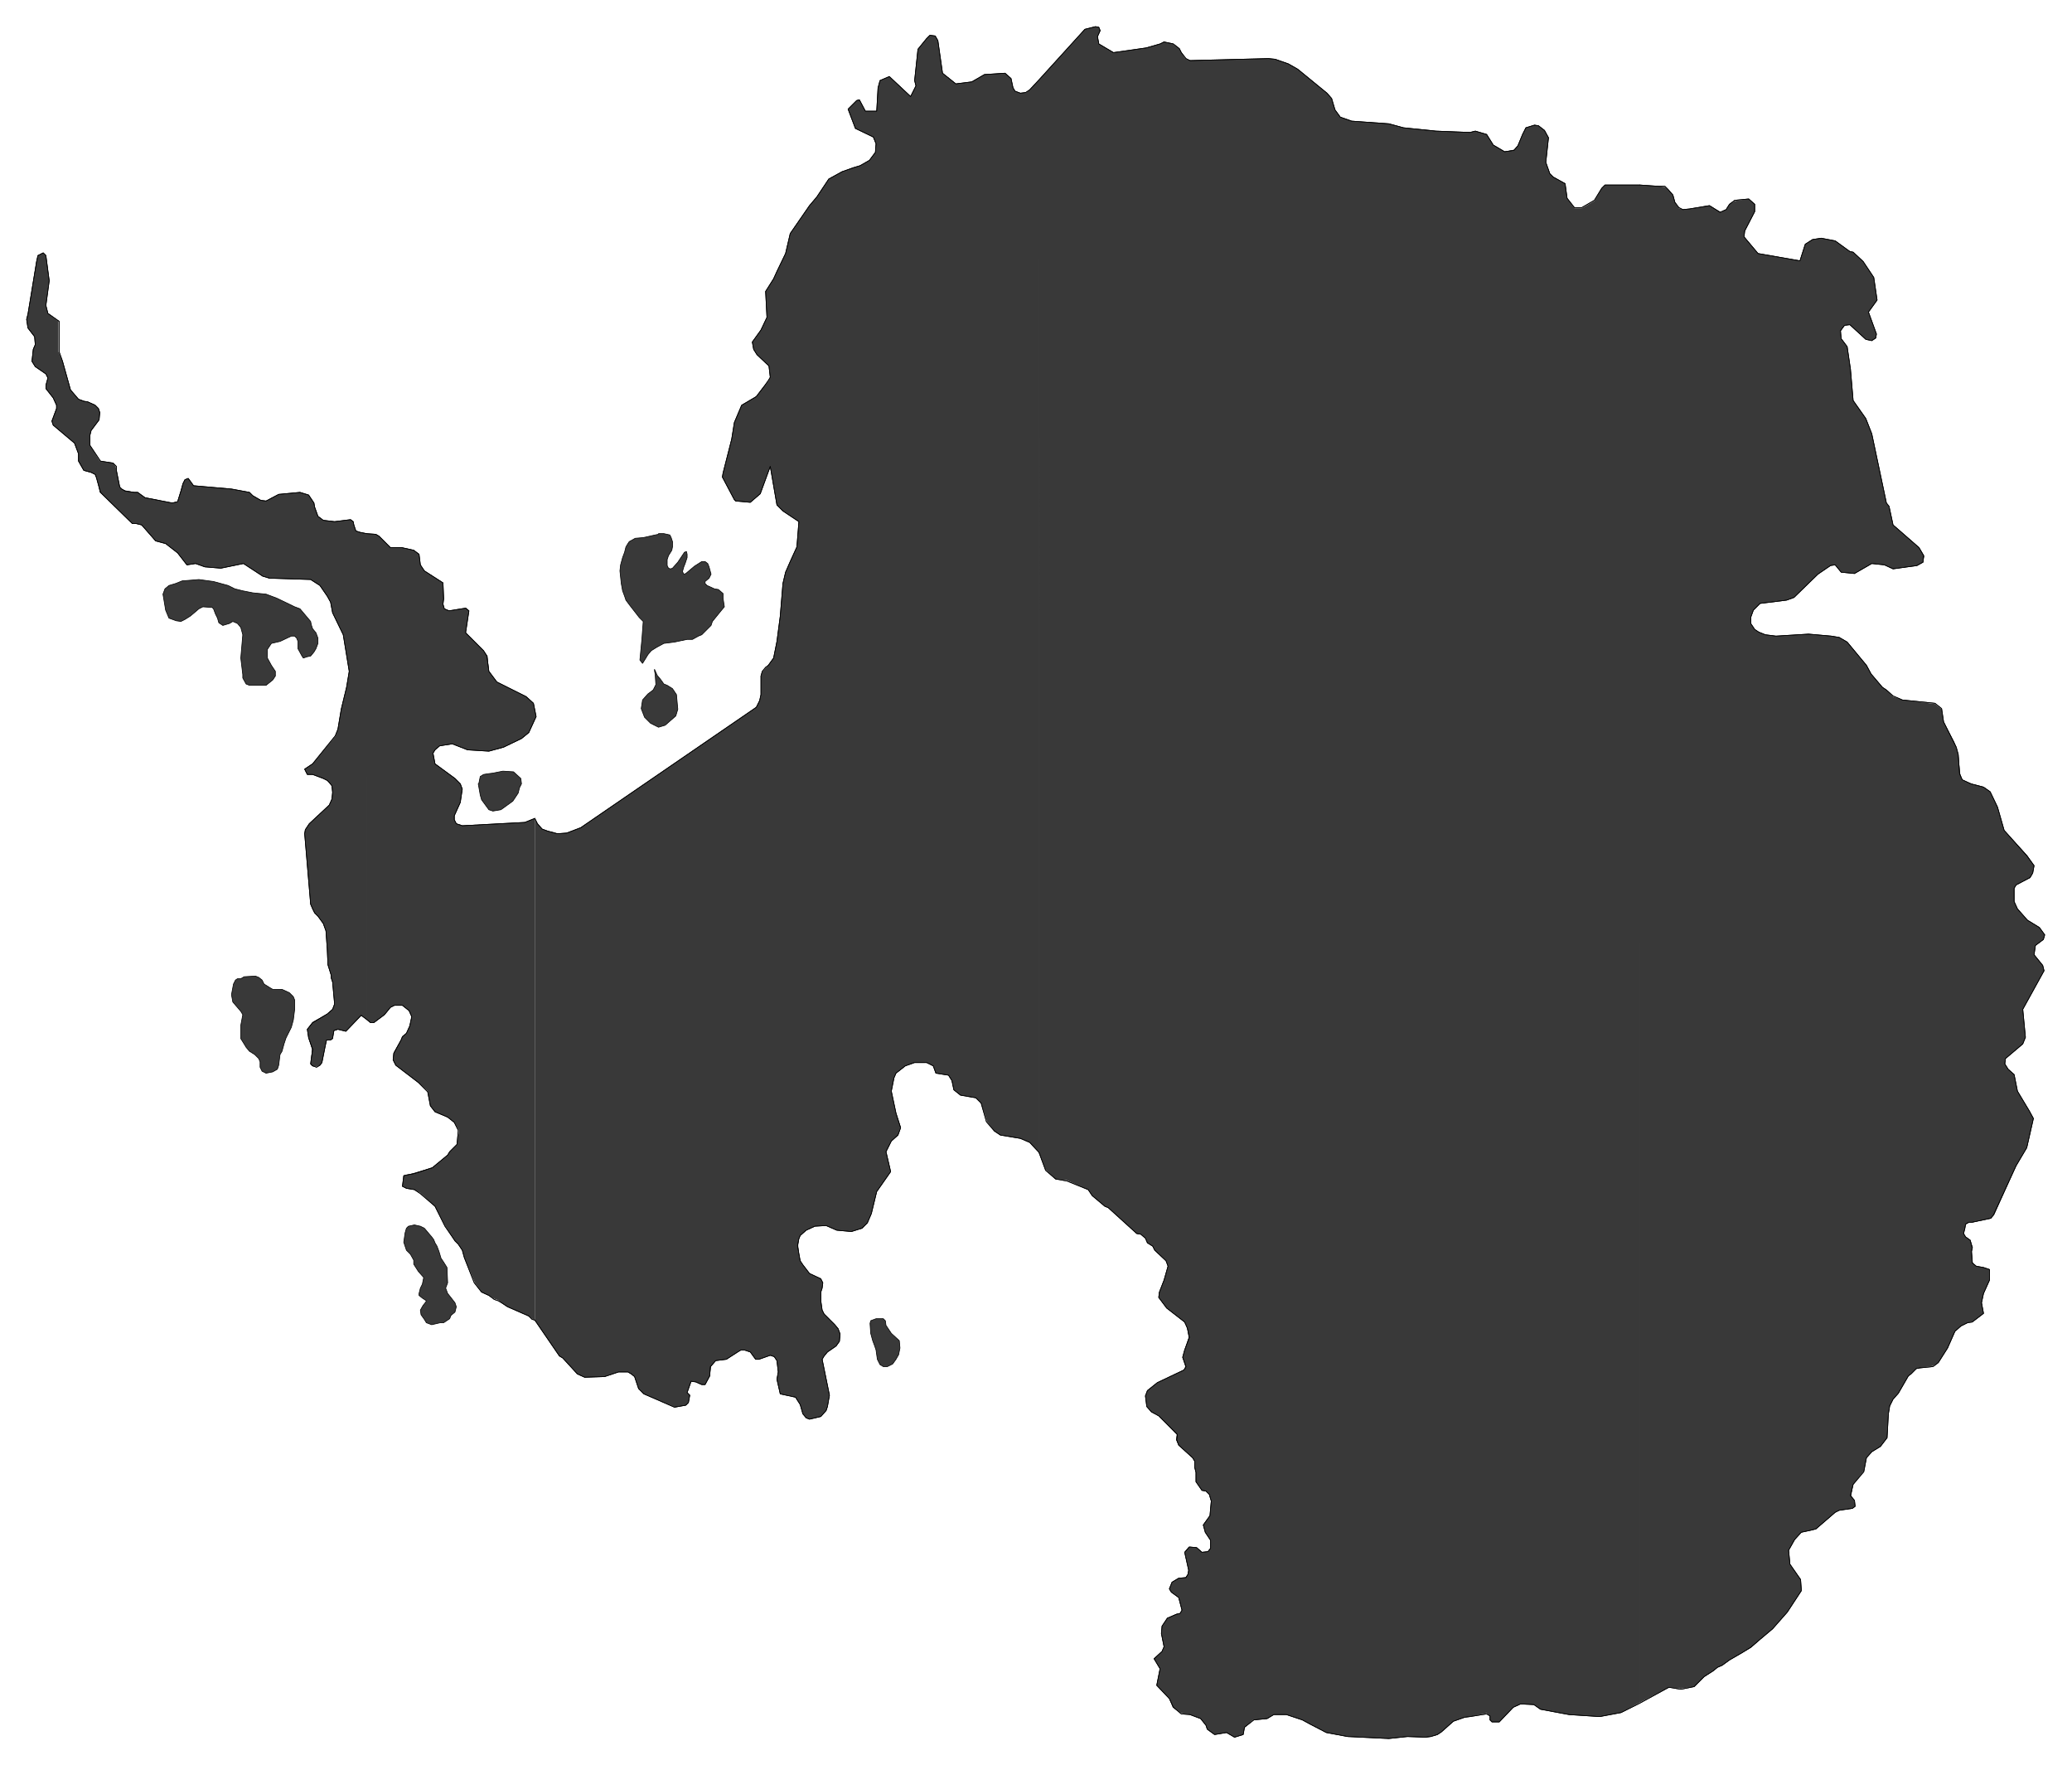
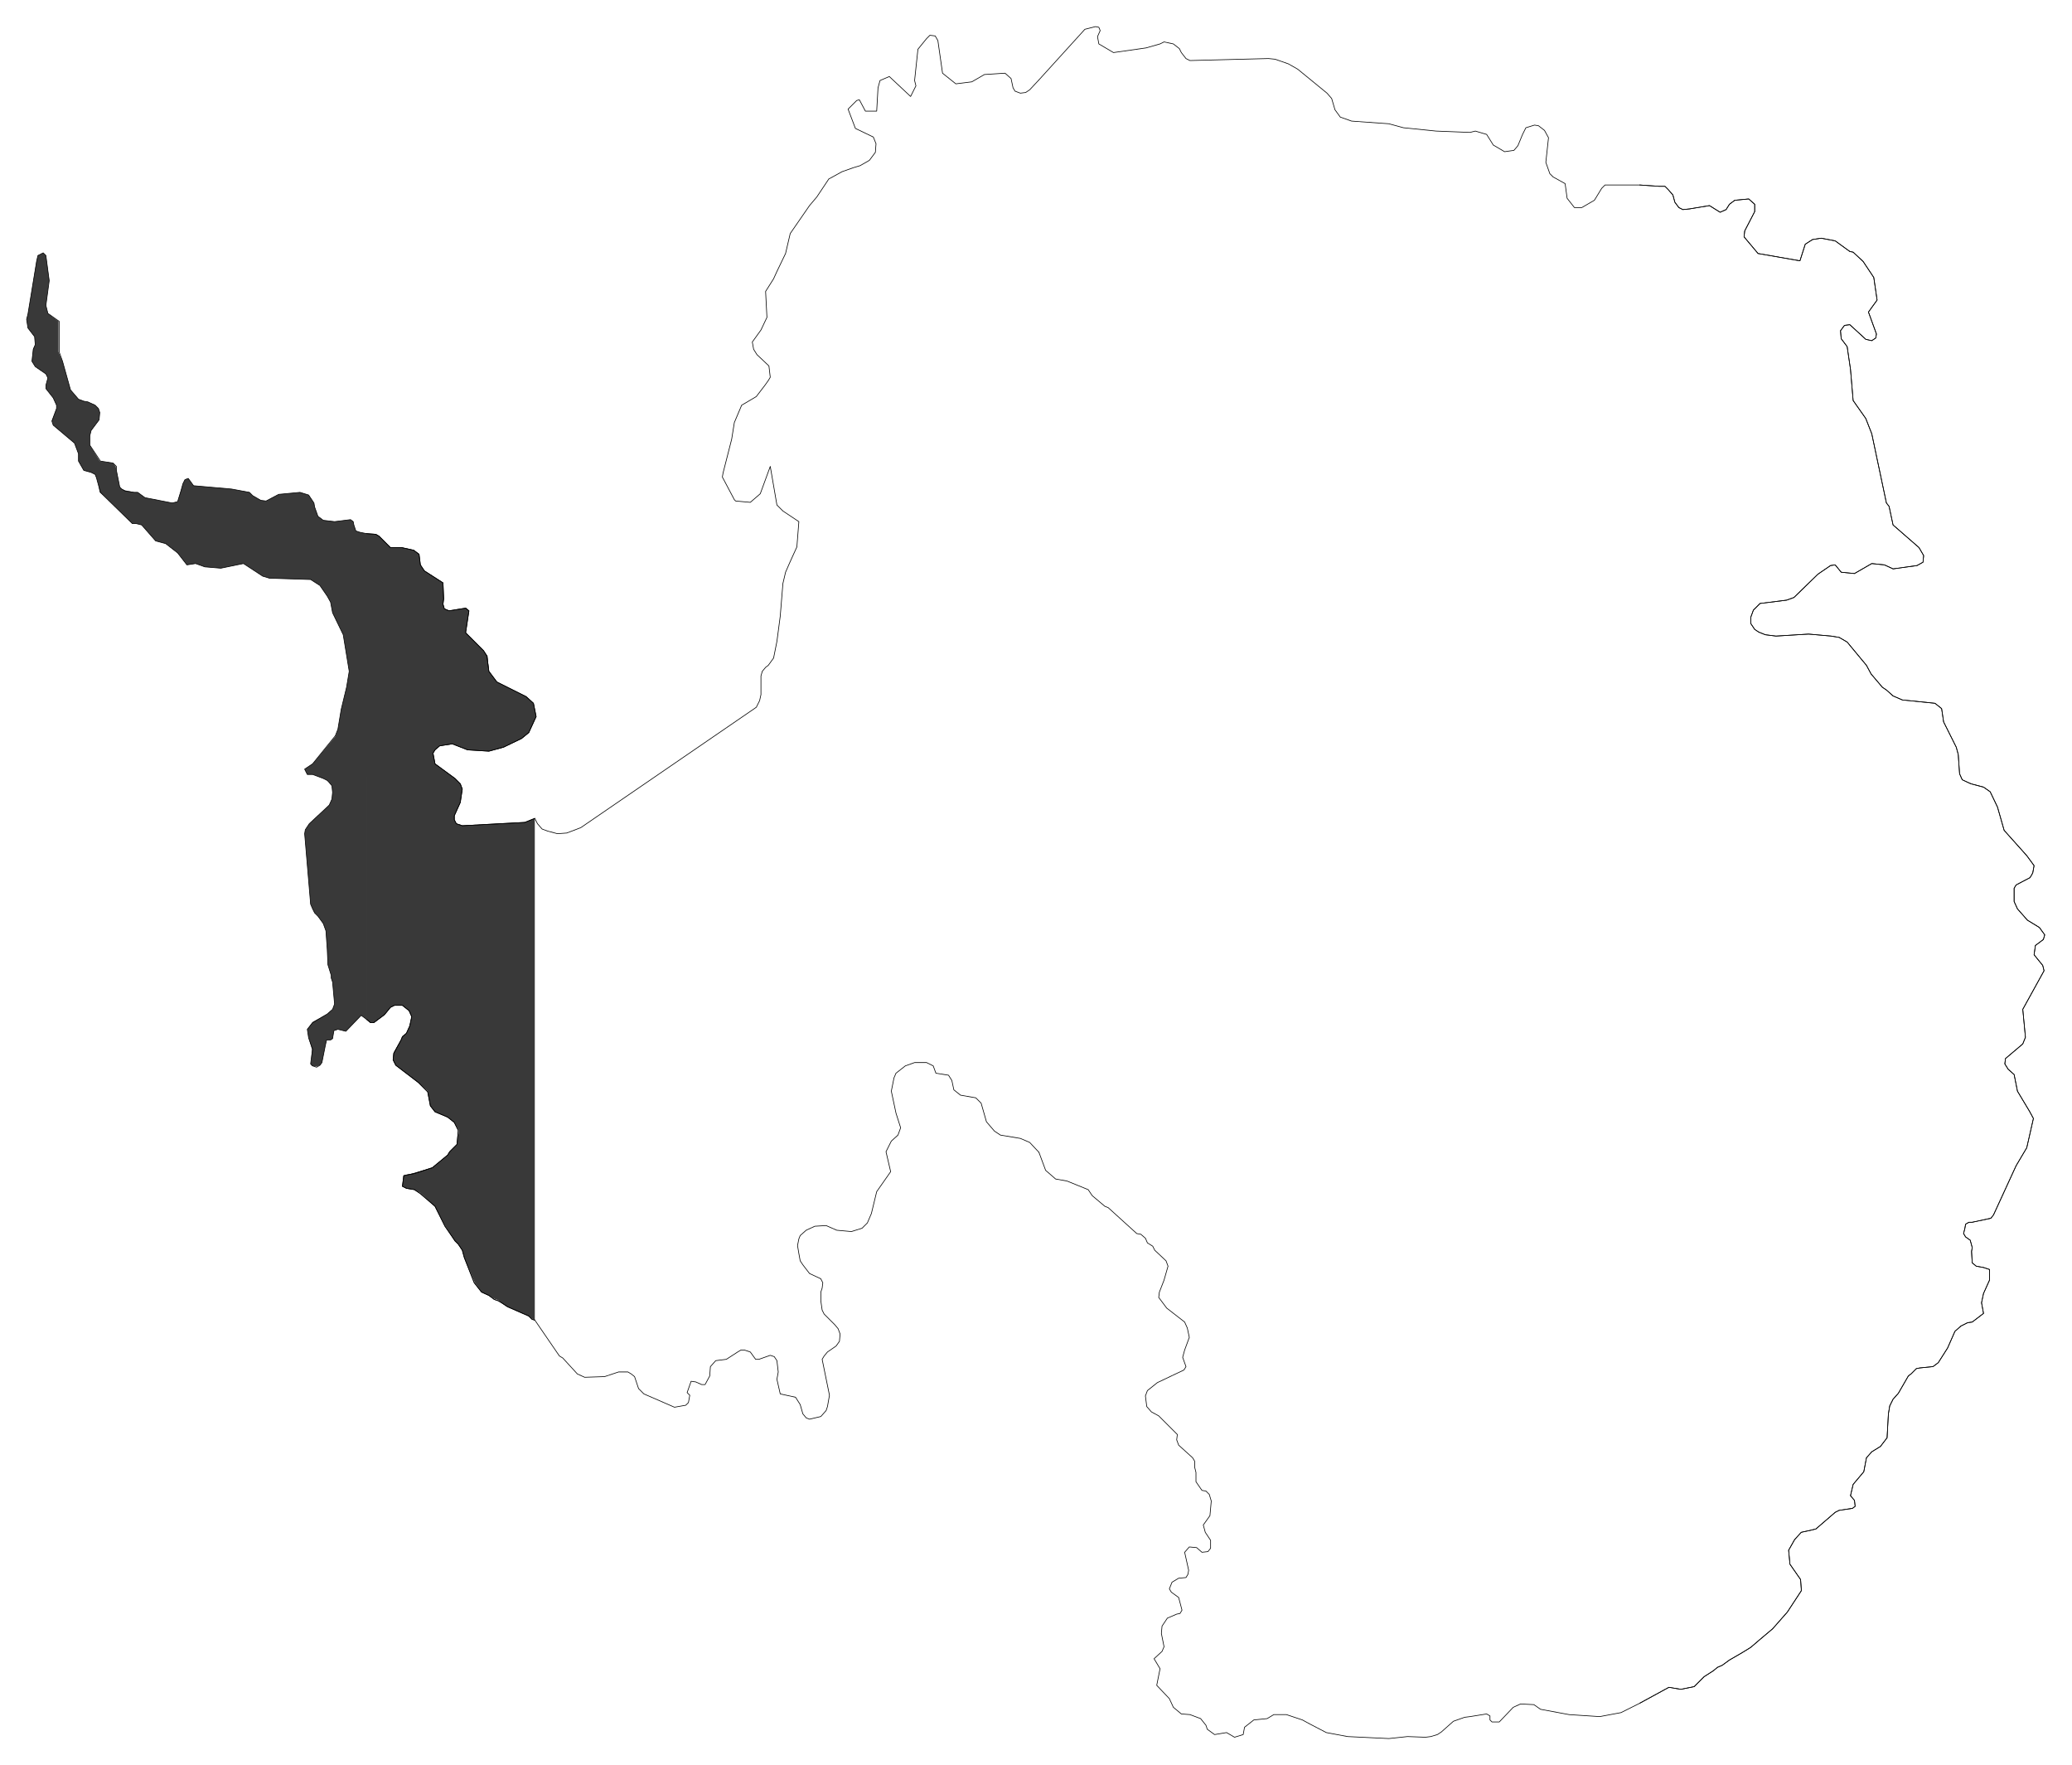
<svg xmlns="http://www.w3.org/2000/svg" fill-rule="evenodd" height="420.277" preserveAspectRatio="none" stroke-linecap="round" viewBox="0 0 3115 2653" width="493.465">
  <style>.pen0{stroke:#000;stroke-width:1;stroke-linejoin:round}.brush1{fill:#393939}.pen1{stroke:none}</style>
-   <path class="pen0 brush1" d="M990 802h8l9 2 2 4 2 6v8l-1 5-5 8-2 6v9l2 4 3 1 3-1 8-9 10-15 3-1 1 4v5l-3 9-2 5-2 7 2 4 3-1 13-11 11-7h5l4 3 2 5 3 11-3 6-6 5v3l3 3 11 5 6 1 7 6v7l2 13-5 6-13 16-2 6-4 4-4 4-6 6-5 2-9 5h-8l-19 4-16 2-11 6-8 5-5 6-3 5-5 8-4-5 3-31 2-27-6-6-14-18-6-8-2-6-3-8-2-11-2-19 1-9 3-11 3-8 2-8 3-5 2-3 9-5 12-1 18-4 5-1v-1zm-703 70 12-1 22 3 22 6 10 5 12 3 15 3 20 2 16 6 27 13 8 3 16 19 1 5 2 6 5 6 3 8v8l-3 8-3 5-5 6-5 1-6 2-2-3-6-11v-11l-2-5-3-3h-5l-17 8-13 3-6 9v13l6 11 6 9v7l-4 6-10 8h-25l-5-2-5-9v-5l-3-25 3-35-3-11-5-6-7-3-5 3-10 3-6-4-2-7-3-6-3-8-2-2-14-1-6 3-7 6-6 5-8 5-6 3-7-1-11-4-5-12-4-24 3-8 6-5 10-3 10-4 13-1zm697 134 4 9 5 6 5 7 5 2 8 5 6 9 2 22-3 10-16 14-10 3-12-6-9-9-5-13 2-13 8-9 8-6 4-8-1-15-1-6v-2zm-617 462 17-1 5 2 5 4 3 6 8 5 5 3h14l11 5 6 6 2 5v14l-2 16-3 11-6 12-2 4-3 9-3 11-3 5-2 16-2 6-7 4-10 2-6-3-3-6v-8l-2-5-6-6-8-5-5-6-3-5-5-8v-20l3-16-3-5-12-14-2-11 3-16 3-6 3-2h5l5-3zm247 375 9-2 9 2 6 3 11 13 3 4 2 5 3 5 3 8 3 10 4 6 5 8 1 23-3 8 3 8 4 5 7 9 2 6-2 8-6 5-2 5-9 6h-5l-13 3-8-3-3-5-5-7-1-7 4-7 4-5 1-2-6-4-5-4v-3l2-8 3-6 2-10-8-9-7-11v-6l-5-9-6-6-4-12 2-14 2-7 3-3zm704 139h10l3 3 1 7 8 12 12 11 1 11-2 10-4 7-5 7-8 4h-6l-5-3-4-8-2-14-2-6-3-8-3-11-1-15 1-4 8-3h1zm-598-805 2-10 5-3 6-1 8-1 15-3 16 1 11 10 1 8-3 6-2 8-8 12-11 8-7 5-12 2-6-2-11-15-2-7-3-17 1-1z" />
-   <path class="pen1 brush1" d="M1562 120v1612l-14-15-14-6-30-5-9-6-11-14-9-28-8-8-23-4-10-8-3-14-5-8-19-3-4-11-10-5h-18l-14 5-14 11-3 7-4 20 7 33 7 21-4 12-10 9-8 16 7 30-21 30-8 33-6 14-8 8-16 5-22-2-16-7-17 1-13 6-9 8-2 5-1 10 1 12 2 11 4 6 10 13 17 8 3 6-1 8-2 6v13l2 14 3 6 16 16 5 6 3 8-1 11-5 7-13 9-5 6-3 5 11 54-3 17-2 6-8 9-17 4-5-2-5-6-4-14-7-11-23-5-5-22 2-11-2-17-4-6-6-2-17 6h-5l-8-11-8-3h-6l-5 3-17 11-16 2-7 9-2 14-7 13h-5l-9-4-7-1-6 17 4 4-2 11-4 4-16 3-47-20-8-8-6-18-5-4-5-3h-14l-21 7-30 1-11-5-22-24-5-3-37-54v-754l4 8 7 8 8 3 15 4 14-1 21-8 264-181 5-10 2-9v-27l2-7 5-6 4-4 8-11 5-25 5-38 4-49 4-17 7-16 10-22 3-38-24-16-9-9-10-58-15 41-15 13-22-2-2-2-18-34 1-6 13-51 4-25 11-26 22-13 13-17 5-6 3-6-2-17-18-17-5-8-2-11 13-18 9-19-2-39 12-19 5-11 13-27 7-30 29-42 11-13 18-27 20-11 17-6 10-3 14-8 9-12 1-13-4-10-27-13-11-29 13-13 4-1 9 17h17l2-35 3-11 14-6 32 30 8-16-2-8 5-47 13-16 5-5 8 1 4 7 7 49 20 16 24-3 19-11 31-2 9 8 3 14 3 5 8 3 9-1 5-4 14-15zm903 158v2281l-28 15-32 6-46-3-43-8-10-7-20-1-11 5-21 22h-11l-3-3v-6l-5-4-25 5-8 1-17 6-18 16-6 4-10 3-8 1-27-1-28 3-62-3-32-6-25-13-11-6-24-8h-19l-10 6-21 2-13 11-2 11-13 4-12-7-18 3-11-8-2-6-8-10-16-6-13-2-13-9-5-13-19-20 5-25-9-15 12-11 3-7-4-20 1-11 8-12 13-6 6-1 3-5-5-19-11-8-3-5 4-10 10-6 10-1 4-5 1-6-6-27 6-8 12 1 8 7 9-1 4-5v-12l-8-12-3-11 10-14 2-22-3-10-5-5-6-1-9-13v-14l-2-8v-9l-3-5-21-19-4-8 1-8-27-28-11-6-7-8-2-16 3-8 15-12 40-19 2-5-4-14 3-11 6-19-2-14-4-9-27-21-12-16 1-8 7-18 6-21-3-8-17-16-3-6-8-5-3-7-7-6-6-1-43-39-5-2-19-16-6-9-32-14-17-2-15-14-10-26V120l69-76 16-4 5 1 2 5-4 9 2 11 22 13 49-7 21-6 6-3 13 3 10 7 3 6 6 9 7 3 118-3 10 1 20 7 14 8 44 36 7 8 5 17 8 11 17 6 56 4 22 6 49 5 51 2 8-2 17 5 10 16 17 10 14-3 6-6 7-17 5-10 13-4 6 1 9 7 6 11-4 37 6 17 5 5 18 10 3 22 11 15h11l19-11 11-19 5-5h52zm0 0 29 2 9 1 5 4 7 8 3 11 6 9 6 2 10-1 30-5 17 10 8-4 5-8 8-5 21-3 9 8v11l-15 29-1 9 21 25 63 11 8-25 11-7 13-2 21 4 22 16 5 1 15 14 16 24 5 34-13 18 12 33-1 6-6 4-9-2-24-22-8 1-6 9 1 11 9 12 5 34 4 47 19 27 9 23 22 104 4 5 6 28 39 34 8 13-2 9-9 5-36 5-13-6-19-2-26 15-20-2-9-11-7 1-19 13-36 35-11 4-40 5-10 10-4 11v9l6 9 6 4 10 4 16 2 49-3 34 3 12 2 12 7 29 35 7 13 17 20 6 4 10 10 14 5 49 6 10 8 3 19 16 30 3 8 3 11 3 29 3 9 13 6 19 5 10 7 11 23 10 35 35 38 10 15-2 11-4 7-21 11-3 5v20l5 11 15 17 18 11 8 11-2 7-12 9-2 14 13 16 2 8-32 58 4 42-4 10-26 22-1 8 5 8 9 8 5 25 18 30 6 11-10 44-16 27-33 74-5 5-27 6h-6l-5 3-1 6-2 8 3 5 7 5 4 11-2 6 2 17 5 5 11 2 9 3v16l-9 20-3 14 3 16-16 12-8 2-10 5-9 8-11 25-14 22-8 5-20 3-5 1-7 7-5 4-15 26-8 9-5 10-2 12-2 36-10 13-13 8-8 9-4 20-16 20-3 17 5 7 1 9-4 3-20 3-6 3-29 25-8 2-14 3-10 11-9 16 2 21 16 23 1 14v3l-21 32-22 25-19 16-13 12-14 8-19 11-11 8-7 3-6 5-14 9-15 15-20 3-18-2-44 23V278z" />
  <path class="pen1 brush1" d="m551 802 14 1 5 3 17 17h17l18 4 8 6 2 16 6 9 28 18 1 24-1 8 2 7 7 3 26-4 4 4-5 33 27 27 6 8 2 23 12 16 44 22 11 10 4 20-11 24-11 9-27 13-22 6-32-2-23-9-19 3-7 6-3 5 3 16 30 22 8 8 3 8-3 20-9 20v6l3 6 9 3 94-5 15-6v754l-4-2-5-4-32-14-9-6-5-4-6-2-8-5-11-5-10-14-16-38-3-11-6-9-5-5-4-6-11-17-15-29-22-20-9-5-12-2-6-3 2-16 4-1 11-3 28-8 23-19 3-5 11-11 3-21-7-12-10-8-19-8-7-9-4-22-14-13-34-26-4-8 1-11 11-19 2-5 6-5 5-11 3-14-4-9-10-8h-12l-6 3-9 11-16 12h-5l-6-5V802zm0 0v730l-8-6-23 24-12-3-6 2-2 12-3 2h-6l-2 9-5 25-3 4-5 2-7-1-2-3 1-8 1-14-5-17-2-13 8-11 22-12 8-7 3-8-2-22-1-11-2-6v-4l-5-16-1-23-2-28-4-11-8-11-5-5-3-6-3-7-9-106 1-6 6-9 30-28 4-9 1-10-1-10-5-6-2-2-6-3-16-6h-8l-4-8 12-8 34-41 4-11 5-30 8-33 4-24-9-55-16-33-3-16-5-9-11-16-14-9-62-2-10-3-29-19-34 7-24-2-14-5-13 2-14-18-18-14-15-4-21-24-8-2h-6l-43-42-6-5-2-11-3-11-2-5-6-3-11-3-8-14v-11l-6-16-32-27-2-7 7-18v-5l-5-11-11-14v-5l3-11-3-6-16-11-5-8 2-19 3-6-1-12-10-13-2-13 2-8 13-80 2-8 8-4 4 4 5 37-5 38 3 12 16 12v46l6 14 12 43 12 14 8 3 6 1 11 5 5 5 2 6-1 11-12 16-2 8v14l15 24 20 3 4 5 1 6 5 25 3 3 5 2 14 3h5l11 8 41 8 8-2 5-17 3-10 3-6 5-2 8 11 57 5 27 5 5 5 12 7 8 1 19-10 32-3 13 4 8 12 1 6 5 14 8 6 17 2 24-3 4 3 1 5 3 9 6 2 10 2z" />
  <path class="pen0" fill="none" d="m1562 1732-14-15-14-6-30-5-9-6-12-14-8-28-8-8-23-4-10-8-3-14-5-8-19-3-4-11-10-5h-18l-14 5-14 11-3 7-4 20 7 33 7 22-4 11-10 9-8 16 7 30-21 30-8 33-6 14-8 8-16 5-22-2-16-7-17 1-13 6-9 8-2 5-2 10 2 12 2 11 4 6 10 13 17 8 3 6-1 8-2 6v13l2 14 3 6 16 16 5 6 3 8-1 11-5 7-13 9-5 6-3 5 11 54-3 17-2 6-8 9-17 4-5-2-5-6-4-14-7-11-23-5-5-22 2-11-2-17-4-6-6-2-17 6h-5l-8-11-9-3h-5l-5 3-17 11-16 2-8 9-1 14-7 13h-5l-9-4-7-1-6 17 4 4-2 11-4 4-17 3-46-20-8-8-6-18-5-4-5-3h-14l-21 7-30 1-11-5-22-24-5-3-37-54m0-754 4 8 7 8 8 3 15 4 14-1 21-8 264-181 5-10 2-9v-28l2-7 5-6 4-3 8-11 5-25 5-38 4-49 4-17 7-16 10-22 3-38-24-16-9-9-10-58-15 41-15 13-22-2-2-2-18-34 1-6 13-51 4-25 11-26 22-13 13-17 5-7 3-5-2-17-18-17-5-8-2-11 13-18 9-19-2-39 12-19 5-11 13-27 7-30 29-42 11-13 18-27 20-11 17-6 10-3 14-8 9-12 1-13-4-10-27-13-11-29 13-13 4-1 9 17h17l2-35 3-11 14-6 32 30 8-16-2-8 5-47 13-16 5-5 8 1 4 7 7 49 20 16 24-3 19-11 31-2 9 8 3 14 3 5 8 3 8-1 6-4 14-15" />
-   <path class="pen0" fill="none" d="m1562 1732-14-15-14-6-30-5-9-6-12-14-8-28-8-8-23-4-10-8-3-14-5-8-19-3-4-11-10-5h-18l-14 5-14 11-3 7-4 20 7 33 7 22-4 11-10 9-8 16 7 30-21 30-8 33-6 14-8 8-16 5-22-2-16-7-17 1-13 6-9 8-2 5-2 10 2 12 2 11 4 6 10 13 17 8 3 6-1 8-2 6v13l2 14 3 6 16 16 5 6 3 8-1 11-5 7-13 9-5 6-3 5 11 54-3 17-2 6-8 9-17 4-5-2-5-6-4-14-7-11-23-5-5-22 2-11-2-17-4-6-6-2-17 6h-5l-8-11-9-3h-5l-5 3-17 11-16 2-8 9-1 14-7 13h-5l-9-4-7-1-6 17 4 4-2 11-4 4-17 3-46-20-8-8-6-18-5-4-5-3h-14l-21 7-30 1-11-5-22-24-5-3-37-54m0-754 4 8 7 8 8 3 15 4 14-1 21-8 264-181 5-10 2-9v-28l2-7 5-6 4-3 8-11 5-25 5-38 4-49 4-17 7-16 10-22 3-38-24-16-9-9-10-58-15 41-15 13-22-2-2-2-18-34 1-6 13-51 4-25 11-26 22-13 13-17 5-7 3-5-2-17-18-17-5-8-2-11 13-18 9-19-2-39 12-19 5-11 13-27 7-30 29-42 11-13 18-27 20-11 17-6 10-3 14-8 9-12 1-13-4-10-27-13-11-29 13-13 4-1 9 17h17l2-35 3-11 14-6 32 30 8-16-2-8 5-47 13-16 5-5 8 1 4 7 7 49 20 16 24-3 19-11 31-2 9 8 3 14 3 5 8 3 8-1 6-4 14-15m903 2440-28 14-32 6-46-3-43-8-10-7-20-1-11 5-21 22h-11l-3-3v-6l-5-3-25 4-8 1-17 6-18 16-6 4-10 3-8 1-27-1-28 3-62-3-32-6-25-13-11-6-24-8h-19l-10 6-20 2-14 11-2 11-13 4-12-7-18 3-11-8-2-6-8-10-16-6-13-1-12-10-6-13-19-20 5-25-9-15 12-11 3-7-4-20 1-11 8-12 14-6 5-1 3-5-5-19-11-8-3-5 4-10 10-6 11-1 3-5 1-6-6-27 7-8 11 1 8 7 9-1 4-5v-12l-8-12-3-11 10-14 2-22-3-10-5-5-6-1-9-13v-14l-2-8v-9l-3-5-21-19-3-8 1-8-28-28-11-6-7-8-2-16 3-8 15-12 40-19 3-5-5-14 3-11 7-19-3-14-4-9-27-21-12-16 1-8 7-18 6-21-3-8-17-16-3-6-8-5-3-7-7-6-6-1-43-39-5-2-19-16-6-9-32-13-17-3-15-13-10-27m0-1612 69-76 16-4 5 1 2 5-4 9 2 11 22 13 49-7 21-6 6-3 14 3 9 7 3 6 7 9 6 3 118-3 10 1 20 7 14 8 44 36 7 8 5 17 8 11 17 6 56 4 22 6 49 5 51 2 8-2 17 5 10 16 17 10 14-2 6-7 7-17 5-10 13-4 6 1 9 7 6 11-4 37 6 17 5 5 18 10 3 22 11 14h11l19-11 11-18 5-5h52" />
  <path class="pen0" fill="none" d="m2465 2560-28 14-32 6-46-3-43-8-10-7-20-1-11 5-21 22h-11l-3-3v-6l-5-3-25 4-8 1-17 6-18 16-6 4-10 3-8 1-27-1-28 3-62-3-32-6-25-13-11-6-24-8h-19l-10 6-20 2-14 11-2 11-13 4-12-7-18 3-11-8-2-6-8-10-16-6-13-1-12-10-6-13-19-20 5-25-9-15 12-11 3-7-4-20 1-11 8-12 14-6 5-1 3-5-5-19-11-8-3-5 4-10 10-6 11-1 3-5 1-6-6-27 7-8 11 1 8 7 9-1 4-5v-12l-8-12-3-11 10-14 2-22-3-10-5-5-6-1-9-13v-14l-2-8v-9l-3-5-21-19-3-8 1-8-28-28-11-6-7-8-2-16 3-8 15-12 40-19 3-5-5-14 3-11 7-19-3-14-4-9-27-21-12-16 1-8 7-18 6-21-3-8-17-16-3-6-8-5-3-7-7-6-6-1-43-39-5-2-19-16-6-9-32-13-17-3-15-13-10-27m0-1612 69-76 16-4 5 1 2 5-4 9 2 11 22 13 49-7 21-6 6-3 14 3 9 7 3 6 7 9 6 3 118-3 10 1 20 7 14 8 44 36 7 8 5 17 8 11 17 6 56 4 22 6 49 5 51 2 8-2 17 5 10 16 17 10 14-2 6-7 7-17 5-10 13-4 6 1 9 7 6 11-4 37 6 17 5 5 18 10 3 22 11 14h11l19-11 11-18 5-5h52m0 0 29 2h9l5 5 7 8 3 11 6 8 6 3 10-1 30-5 16 10 9-4 5-8 8-6 21-2 9 8v11l-15 29-1 9 21 25 63 11 8-25 11-7 13-2 21 4 22 16 5 1 15 14 16 24 5 34-13 18 12 33-1 6-6 4-9-2-24-22-8 1-6 8 1 12 9 12 5 34 4 47 19 27 9 23 22 104 4 5 6 28 39 34 7 12-1 10-9 5-36 5-13-6-19-2-26 15-20-2-9-11-7 1-19 13-36 35-11 4-40 5-10 10-4 11v9l6 9 6 4 10 4 16 2 49-3 34 3 12 2 12 7 29 35 7 13 17 20 6 4 10 9 14 6 49 5 10 8 3 20 15 30 4 8 3 11 2 29 4 9 13 6 19 5 10 7 11 23 10 35 34 38 11 15-2 11-4 7-21 11-3 5v20l5 11 15 17 18 11 8 11-2 7-12 9-2 14 13 16 2 8-32 58 4 42-4 10-26 22-1 8 5 8 9 8 5 25 18 30 6 11-10 44-16 27-34 74-4 5-28 6h-5l-5 3-1 6-2 8 3 5 7 5 3 11-1 6 1 17 6 5 11 2 9 3v16l-9 20-3 14 3 16-17 13-7 1-10 5-9 8-11 25-14 22-8 6-20 2-5 1-8 8-4 3-15 26-8 9-5 10-2 12-2 36-10 13-13 8-8 9-4 21-16 19-4 17 6 7 1 9-4 3-20 3-6 3-29 25-8 2-14 3-10 11-9 16 2 21 16 23 1 14v3l-21 32-22 25-19 16-14 12-13 8-19 11-11 8-7 3-6 5-14 9-15 15-20 4-18-3-44 24" />
  <path class="pen0" fill="none" d="m2465 278 29 2h9l5 5 7 8 3 11 6 8 6 3 10-1 30-5 16 10 9-4 5-8 8-6 21-2 9 8v11l-15 29-1 9 21 25 63 11 8-25 11-7 13-2 21 4 22 16 5 1 15 14 16 24 5 34-13 18 12 33-1 6-6 4-9-2-24-22-8 1-6 8 1 12 9 12 5 34 4 47 19 27 9 23 22 104 4 5 6 28 39 34 7 12-1 10-9 5-36 5-13-6-19-2-26 15-20-2-9-11-7 1-19 13-36 35-11 4-40 5-10 10-4 11v9l6 9 6 4 10 4 16 2 49-3 34 3 12 2 12 7 29 35 7 13 17 20 6 4 10 9 14 6 49 5 10 8 3 20 15 30 4 8 3 11 2 29 4 9 13 6 19 5 10 7 11 23 10 35 34 38 11 15-2 11-4 7-21 11-3 5v20l5 11 15 17 18 11 8 11-2 7-12 9-2 14 13 16 2 8-32 58 4 42-4 10-26 22-1 8 5 8 9 8 5 25 18 30 6 11-10 44-16 27-34 74-4 5-28 6h-5l-5 3-1 6-2 8 3 5 7 5 3 11-1 6 1 17 6 5 11 2 9 3v16l-9 20-3 14 3 16-17 13-7 1-10 5-9 8-11 25-14 22-8 6-20 2-5 1-8 8-4 3-15 26-8 9-5 10-2 12-2 36-10 13-13 8-8 9-4 21-16 19-4 17 6 7 1 9-4 3-20 3-6 3-29 25-8 2-14 3-10 11-9 16 2 21 16 23 1 14v3l-21 32-22 25-19 16-14 12-13 8-19 11-11 8-7 3-6 5-14 9-15 15-20 4-18-3-44 24M804 1984l-4-1-5-5-32-14-9-6-5-3-6-2-8-6-11-5-11-14-15-38-3-11-6-9-5-5-4-6-11-16-15-30-22-19-9-6-12-2-6-3 2-16 4-1 11-2 28-9 23-19 3-5 11-11 2-21-6-12-10-8-19-8-7-9-4-21-14-14-34-26-4-8 1-10 11-20 2-5 6-5 5-11 3-14-4-9-10-8h-12l-6 3-9 11-16 12h-5l-6-5m0-730 14 1 5 3 17 17h17l18 4 8 6 2 16 6 9 28 18 1 24-1 8 2 7 7 3 25-4 5 4-5 33 27 27 5 8 3 23 12 16 44 22 11 10 4 20-11 24-11 9-27 13-22 6-32-2-23-9-19 3-7 6-3 5 3 16 30 22 8 8 3 8-3 20-9 20v6l3 6 9 3 94-5 15-6" />
  <path class="pen0" fill="none" d="m804 1984-4-1-5-5-32-14-9-6-5-3-6-2-8-6-11-5-11-14-15-38-3-11-6-9-5-5-4-6-11-16-15-30-22-19-9-6-12-2-6-3 2-16 4-1 11-2 28-9 23-19 3-5 11-11 2-21-6-12-10-8-19-8-7-9-4-21-14-14-34-26-4-8 1-10 11-20 2-5 6-5 5-11 3-14-4-9-10-8h-12l-6 3-9 11-16 12h-5l-6-5m0-730 14 1 5 3 17 17h17l18 4 8 6 2 16 6 9 28 18 1 24-1 8 2 7 7 3 25-4 5 4-5 33 27 27 5 8 3 23 12 16 44 22 11 10 4 20-11 24-11 9-27 13-22 6-32-2-23-9-19 3-7 6-3 5 3 16 30 22 8 8 3 8-3 20-9 20v6l3 6 9 3 94-5 15-6m-253 302-8-6-23 24-12-3-6 2-2 12-3 2h-6l-2 9-5 25-3 4-5 3-6-2-3-3 1-8 2-14-6-17-2-13 8-10 22-13 8-7 3-8-2-22-1-11-2-6v-4l-5-16-1-23-2-28-4-11-8-11-5-5-3-6-3-7-9-106 1-6 6-9 30-28 4-9 1-10-1-10-5-6-2-2-6-3-16-6h-8l-4-8 12-8 34-42 4-10 5-30 8-33 4-24-9-55-16-33-3-16-5-9-11-16-14-9-62-2-10-3-29-19-34 7-24-2-14-5-13 2-14-18-18-14-15-4-21-24-8-2h-6l-43-42-5-5-3-11-3-11-2-5-6-3-11-3-8-14v-11l-6-16-32-27-2-6 7-19v-5l-5-11-11-14v-5l3-11-3-6-16-11-5-8 2-18 3-7-1-12-10-13-2-13 2-8 13-79 2-9 8-4 4 4 5 38-5 37 3 12 17 12v46l5 14 12 43 12 14 8 3 6 1 11 5 5 5 2 6-1 11-12 16-2 8v14l16 24 19 3 5 5v6l5 25 3 3 5 3 14 2h5l11 8 41 8 8-2 5-16 3-11 3-6 5-2 8 11 57 5 27 5 5 5 12 7 8 1 19-10 32-3 13 4 8 12 1 6 5 14 8 6 17 2 24-3 4 3 1 5 3 9 6 2 10 2" />
-   <path class="pen0" fill="none" d="m551 1532-8-6-23 24-12-3-6 2-2 12-3 2h-6l-2 9-5 25-3 4-5 3-6-2-3-3 1-8 2-14-6-17-2-13 8-10 22-13 8-7 3-8-2-22-1-11-2-6v-4l-5-16-1-23-2-28-4-11-8-11-5-5-3-6-3-7-9-106 1-6 6-9 30-28 4-9 1-10-1-10-5-6-2-2-6-3-16-6h-8l-4-8 12-8 34-42 4-10 5-30 8-33 4-24-9-55-16-33-3-16-5-9-11-16-14-9-62-2-10-3-29-19-34 7-24-2-14-5-13 2-14-18-18-14-15-4-21-24-8-2h-6l-43-42-5-5-3-11-3-11-2-5-6-3-11-3-8-14v-11l-6-16-32-27-2-6 7-19v-5l-5-11-11-14v-5l3-11-3-6-16-11-5-8 2-18 3-7-1-12-10-13-2-13 2-8 13-79 2-9 8-4 4 4 5 38-5 37 3 12 17 12v46l5 14 12 43 12 14 8 3 6 1 11 5 5 5 2 6-1 11-12 16-2 8v14l16 24 19 3 5 5v6l5 25 3 3 5 3 14 2h5l11 8 41 8 8-2 5-16 3-11 3-6 5-2 8 11 57 5 27 5 5 5 12 7 8 1 19-10 32-3 13 4 8 12 1 6 5 14 8 6 17 2 24-3 4 3 1 5 3 9 6 2 10 2" />
</svg>